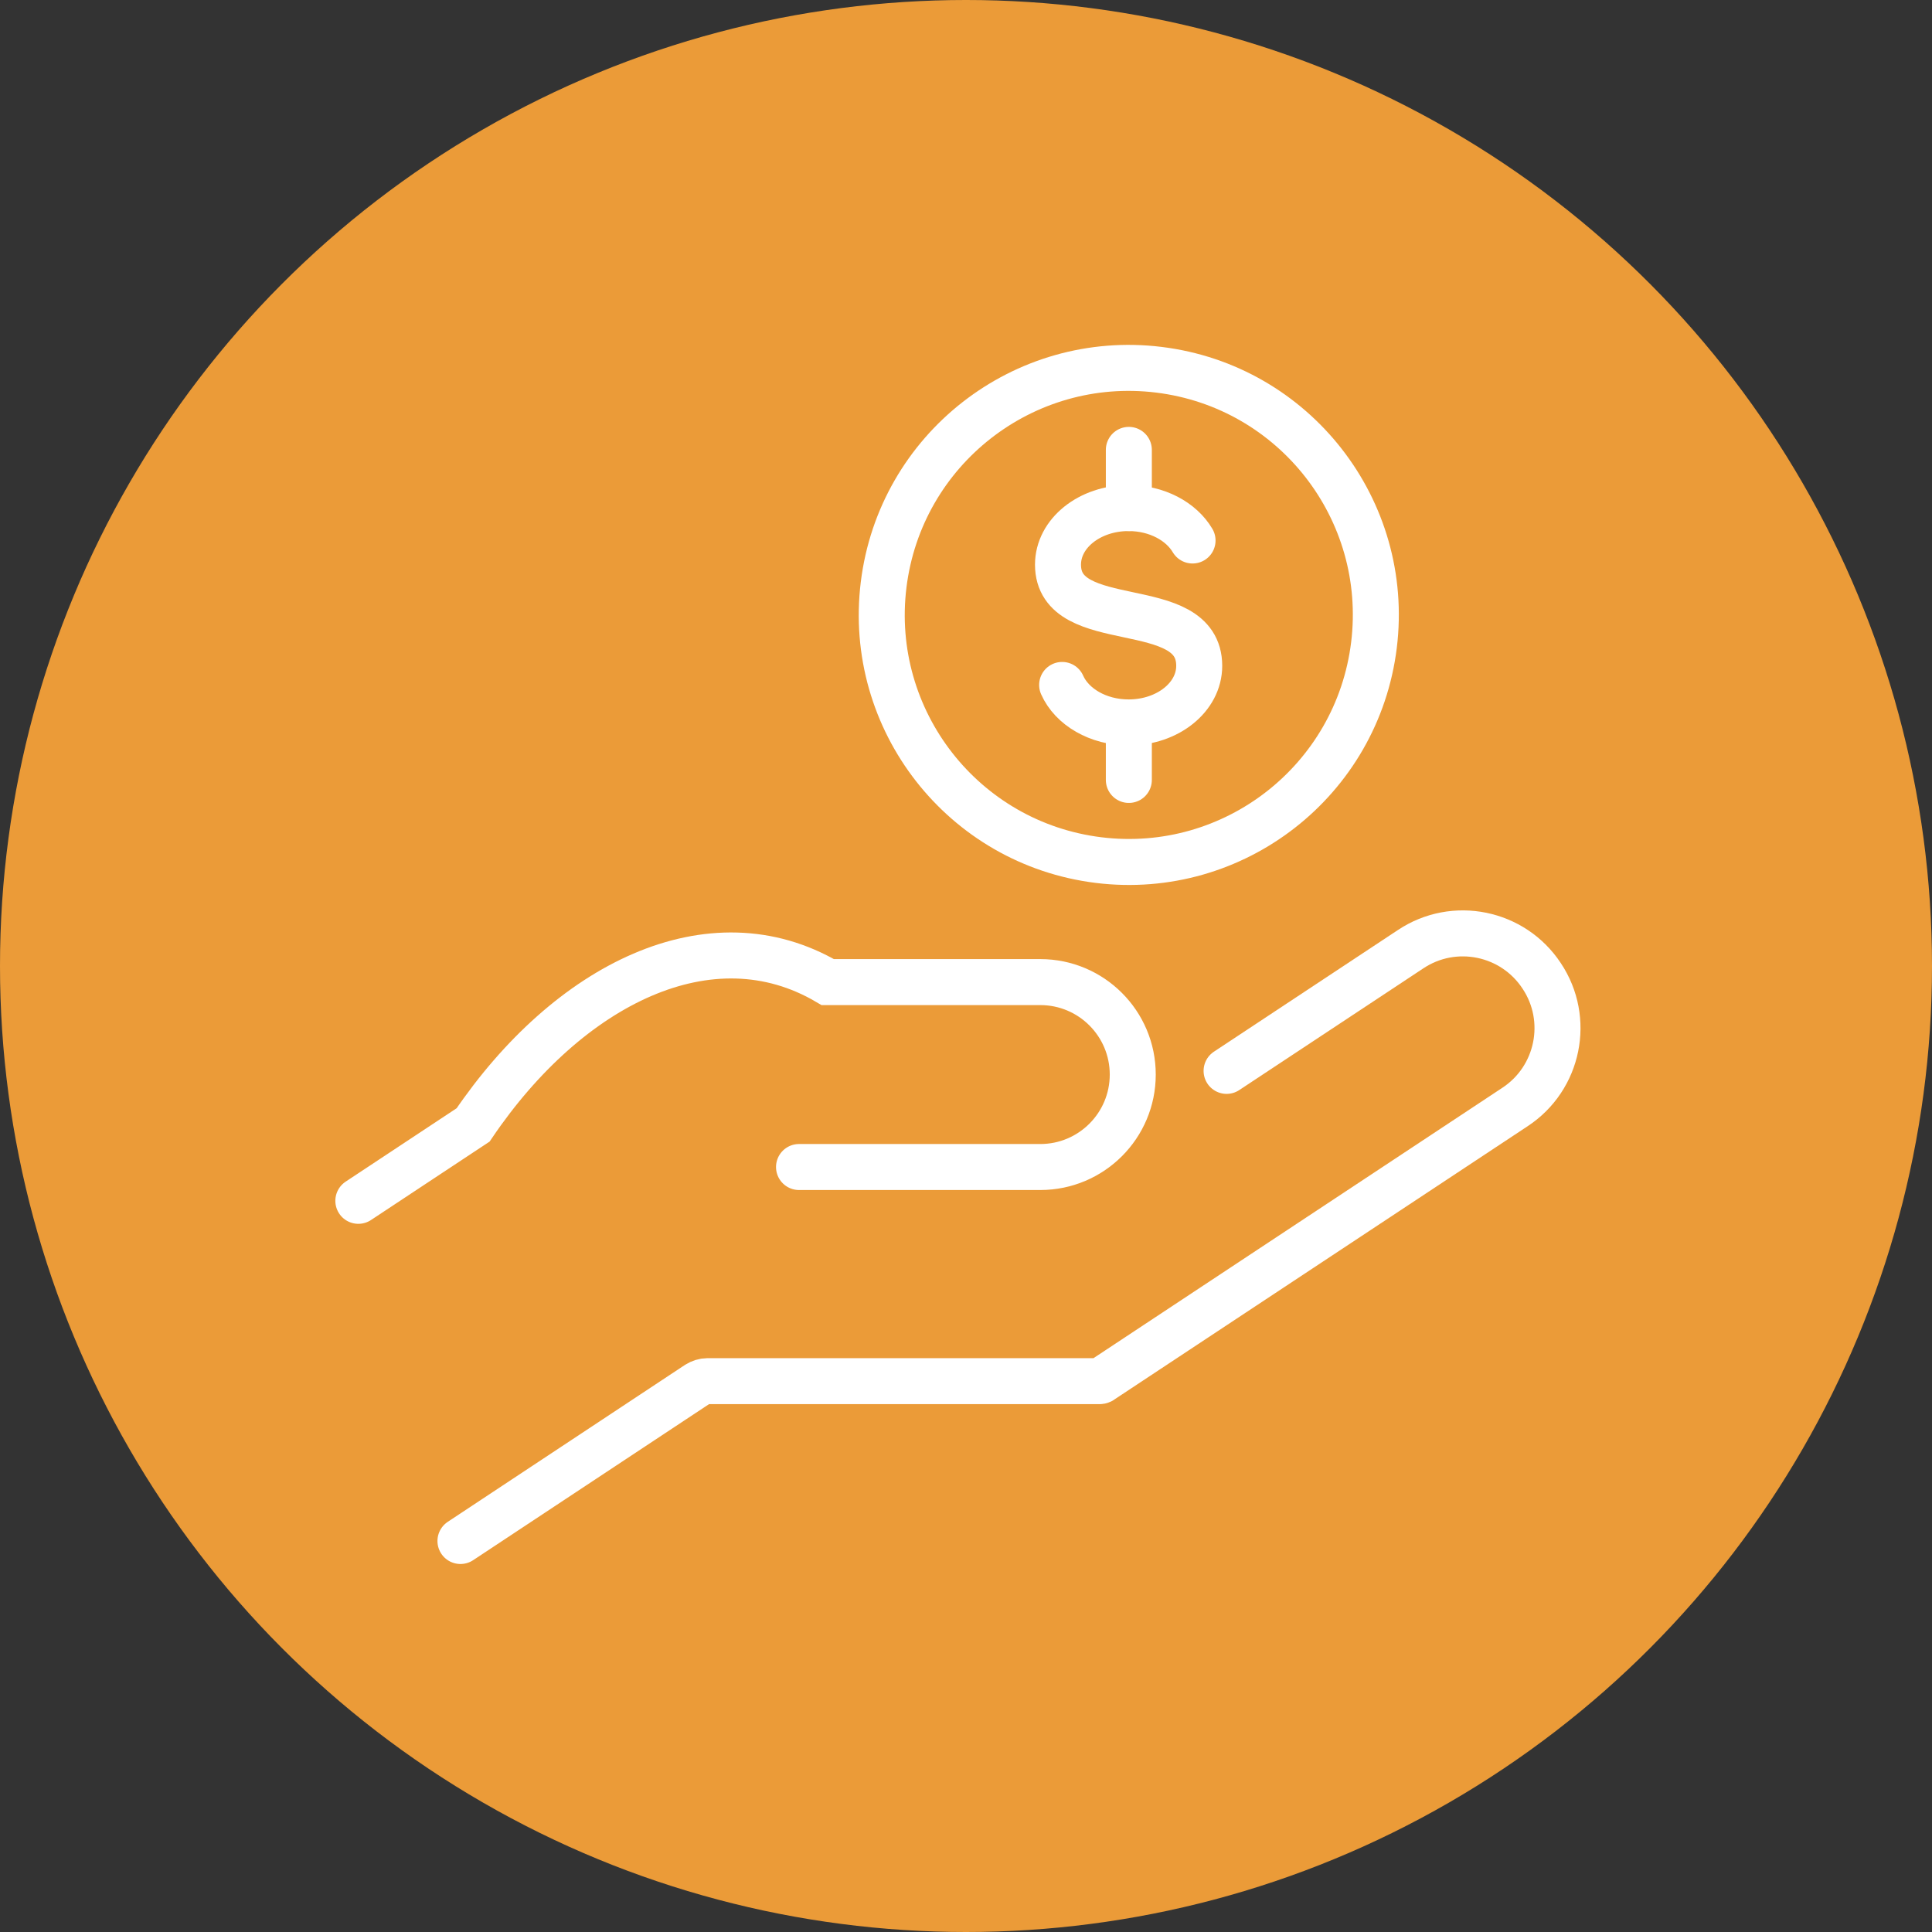
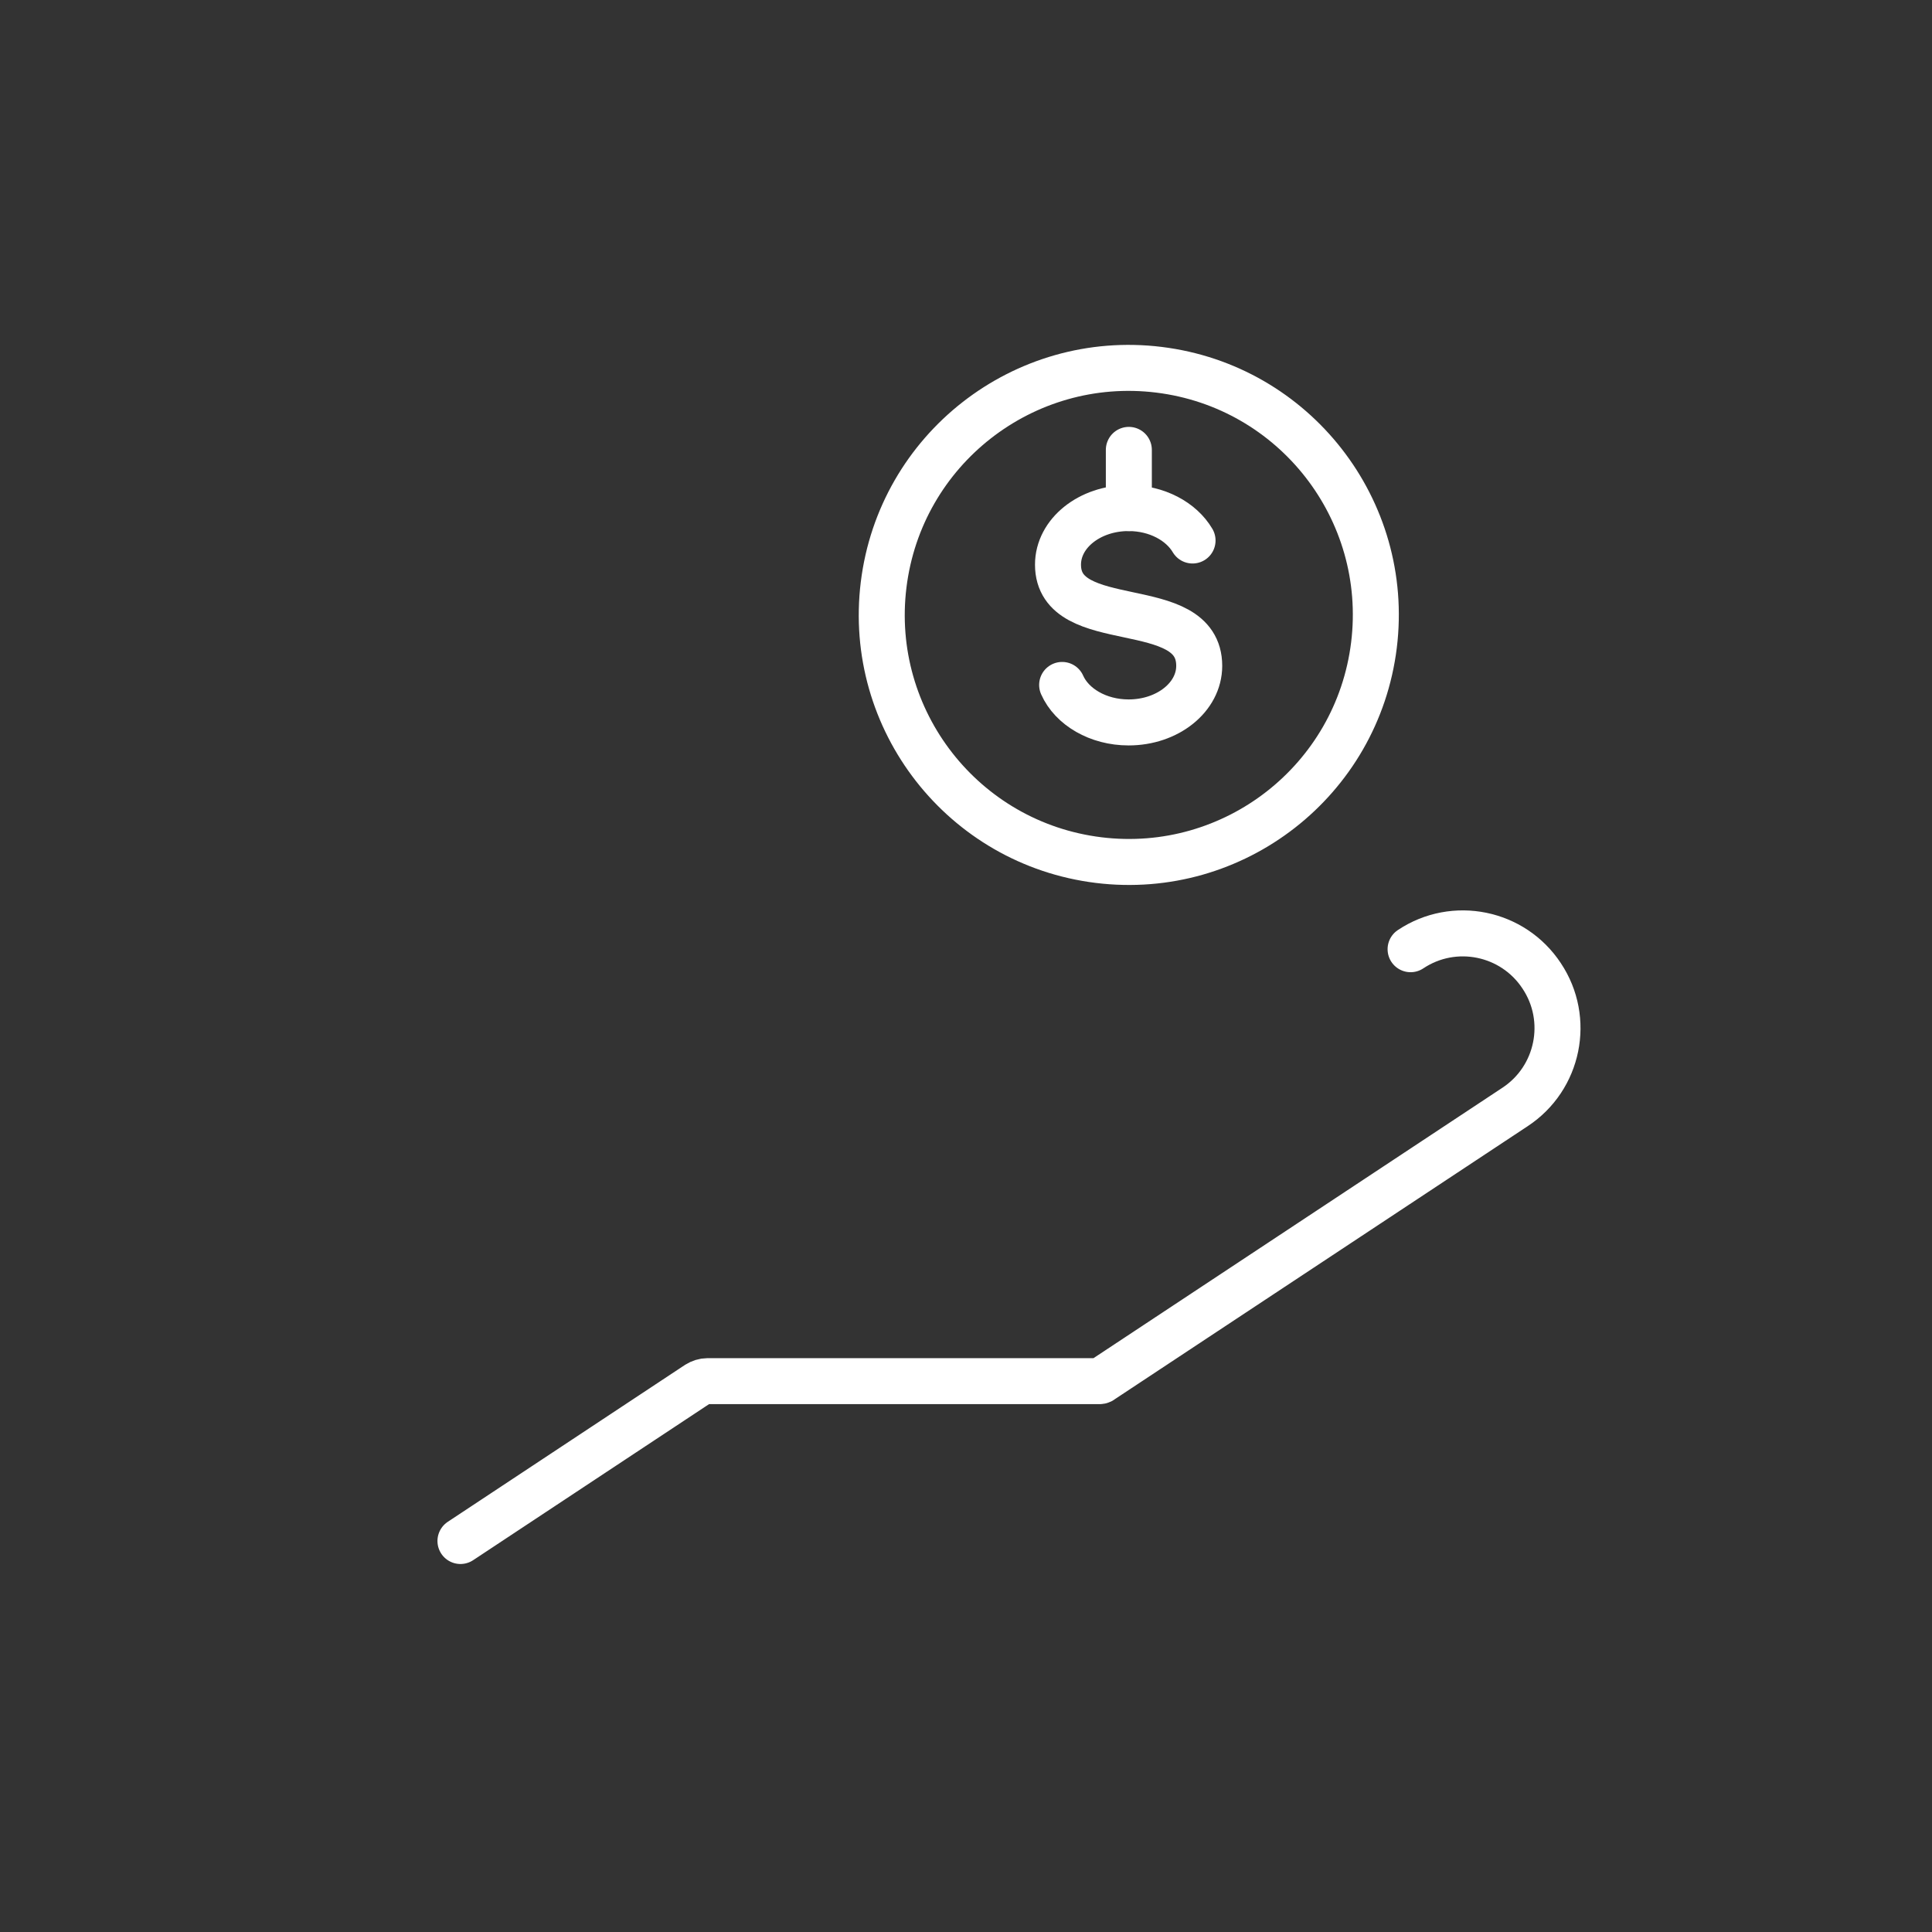
<svg xmlns="http://www.w3.org/2000/svg" id="b" data-name="レイヤー 2" viewBox="0 0 84 84">
  <rect x="0" y="0" width="84" height="84" fill="#333333" stroke="none" />
  <g id="c" data-name="オブジェクト">
    <g>
-       <circle cx="42" cy="42" r="42" fill="#eb9b38" />
      <g>
        <g>
-           <path d="M20.02,67l10.31-6.82c.13-.08.28-.13.43-.13h17.04s.07,0,.09-.03l17.98-11.89c1.9-1.25,2.42-3.81,1.16-5.7h0c-1.25-1.9-3.81-2.42-5.7-1.16l-8,5.29" fill="none" stroke="#fff" stroke-linecap="round" stroke-miterlimit="10" stroke-width="2" />
-           <path d="M34.74,50.74h10.49c2.22,0,4.02-1.8,4.02-4.02h0c0-2.22-1.8-4.02-4.02-4.02h-9.24c-5.08-2.99-11.26.07-15.42,6.21l-4.99,3.3" fill="none" stroke="#fff" stroke-linecap="round" stroke-miterlimit="10" stroke-width="2" />
+           <path d="M20.02,67l10.31-6.82c.13-.08.28-.13.43-.13h17.04s.07,0,.09-.03l17.98-11.89c1.9-1.25,2.42-3.81,1.16-5.7h0c-1.25-1.9-3.81-2.42-5.7-1.16" fill="none" stroke="#fff" stroke-linecap="round" stroke-miterlimit="10" stroke-width="2" />
        </g>
        <g>
          <circle cx="49.08" cy="26.74" r="10.74" transform="translate(16.54 72.18) rotate(-82.98)" fill="none" stroke="#fff" stroke-linecap="round" stroke-miterlimit="10" stroke-width="2" />
          <g>
            <path d="M46.18,29.78c.42.95,1.56,1.63,2.89,1.63,1.7,0,3.07-1.1,3.07-2.46,0-3.12-6.14-1.33-6.14-4.4,0-1.36,1.37-2.46,3.07-2.46,1.23,0,2.29.58,2.78,1.41" fill="none" stroke="#fff" stroke-linecap="round" stroke-miterlimit="10" stroke-width="2" />
            <line x1="49.08" y1="22.09" x2="49.08" y2="19.56" fill="none" stroke="#fff" stroke-linecap="round" stroke-miterlimit="10" stroke-width="2" />
-             <line x1="49.08" y1="33.91" x2="49.08" y2="31.47" fill="none" stroke="#fff" stroke-linecap="round" stroke-miterlimit="10" stroke-width="2" />
          </g>
        </g>
      </g>
    </g>
  </g>
</svg>